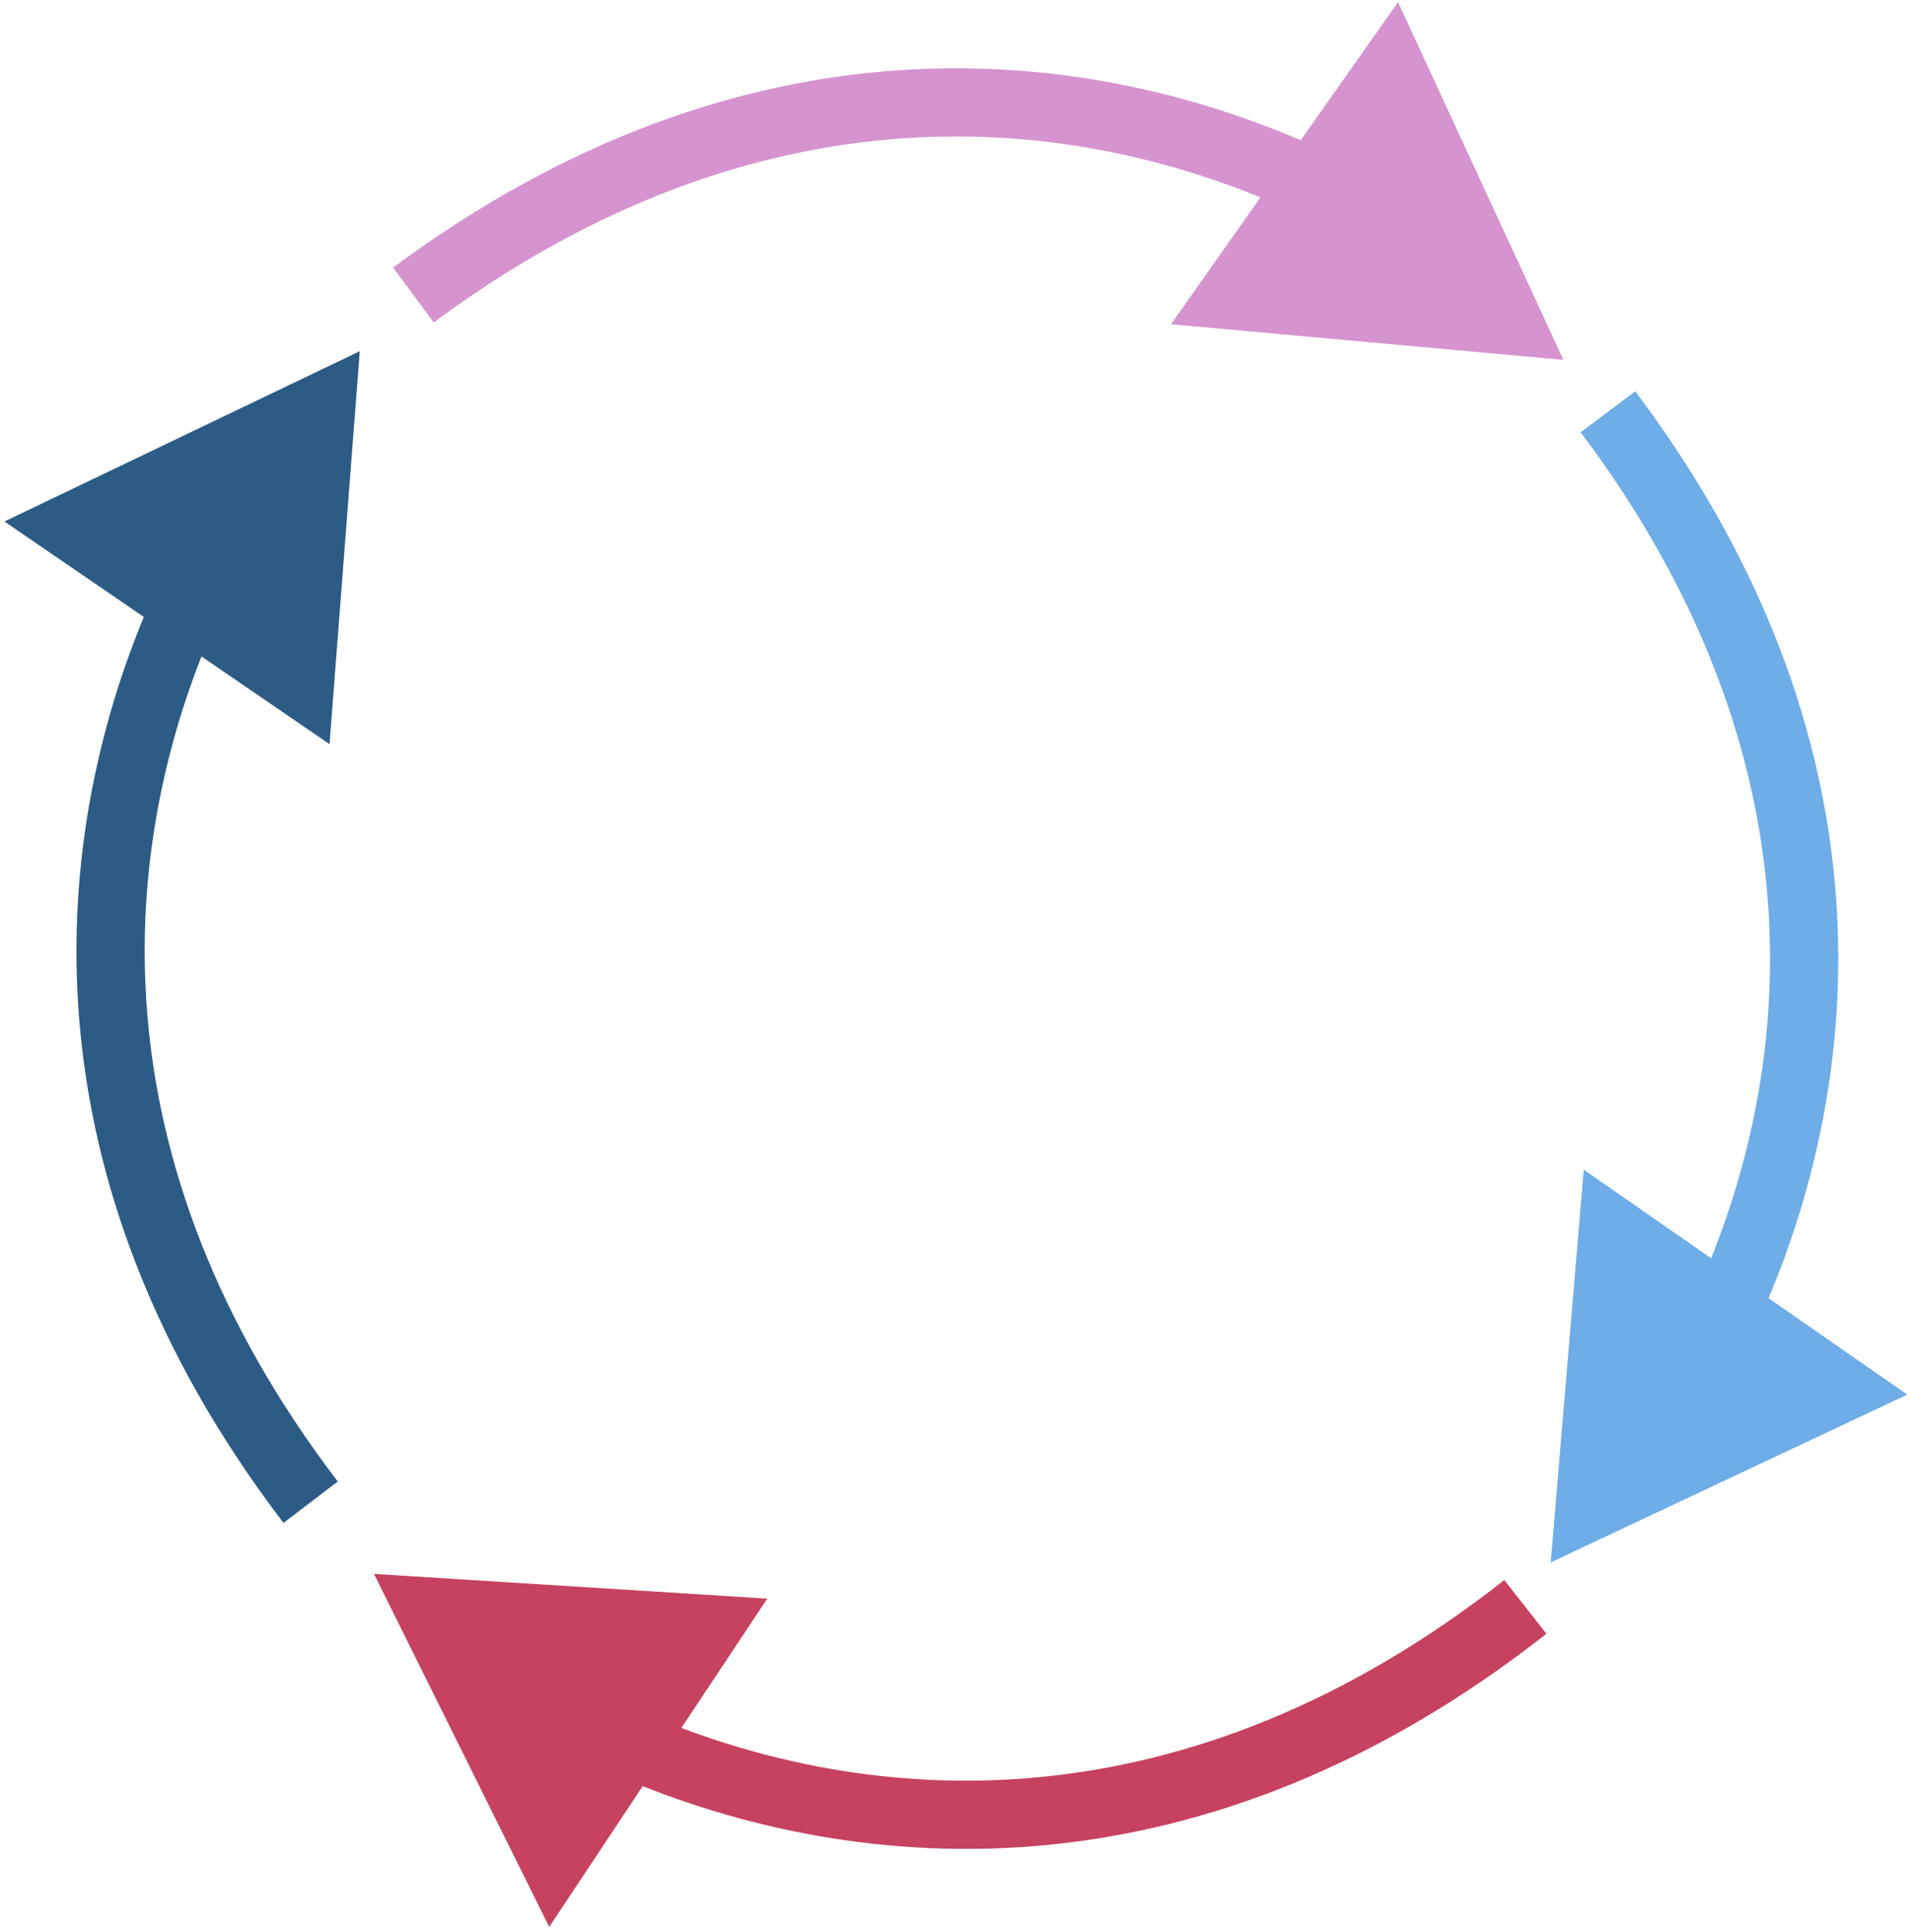
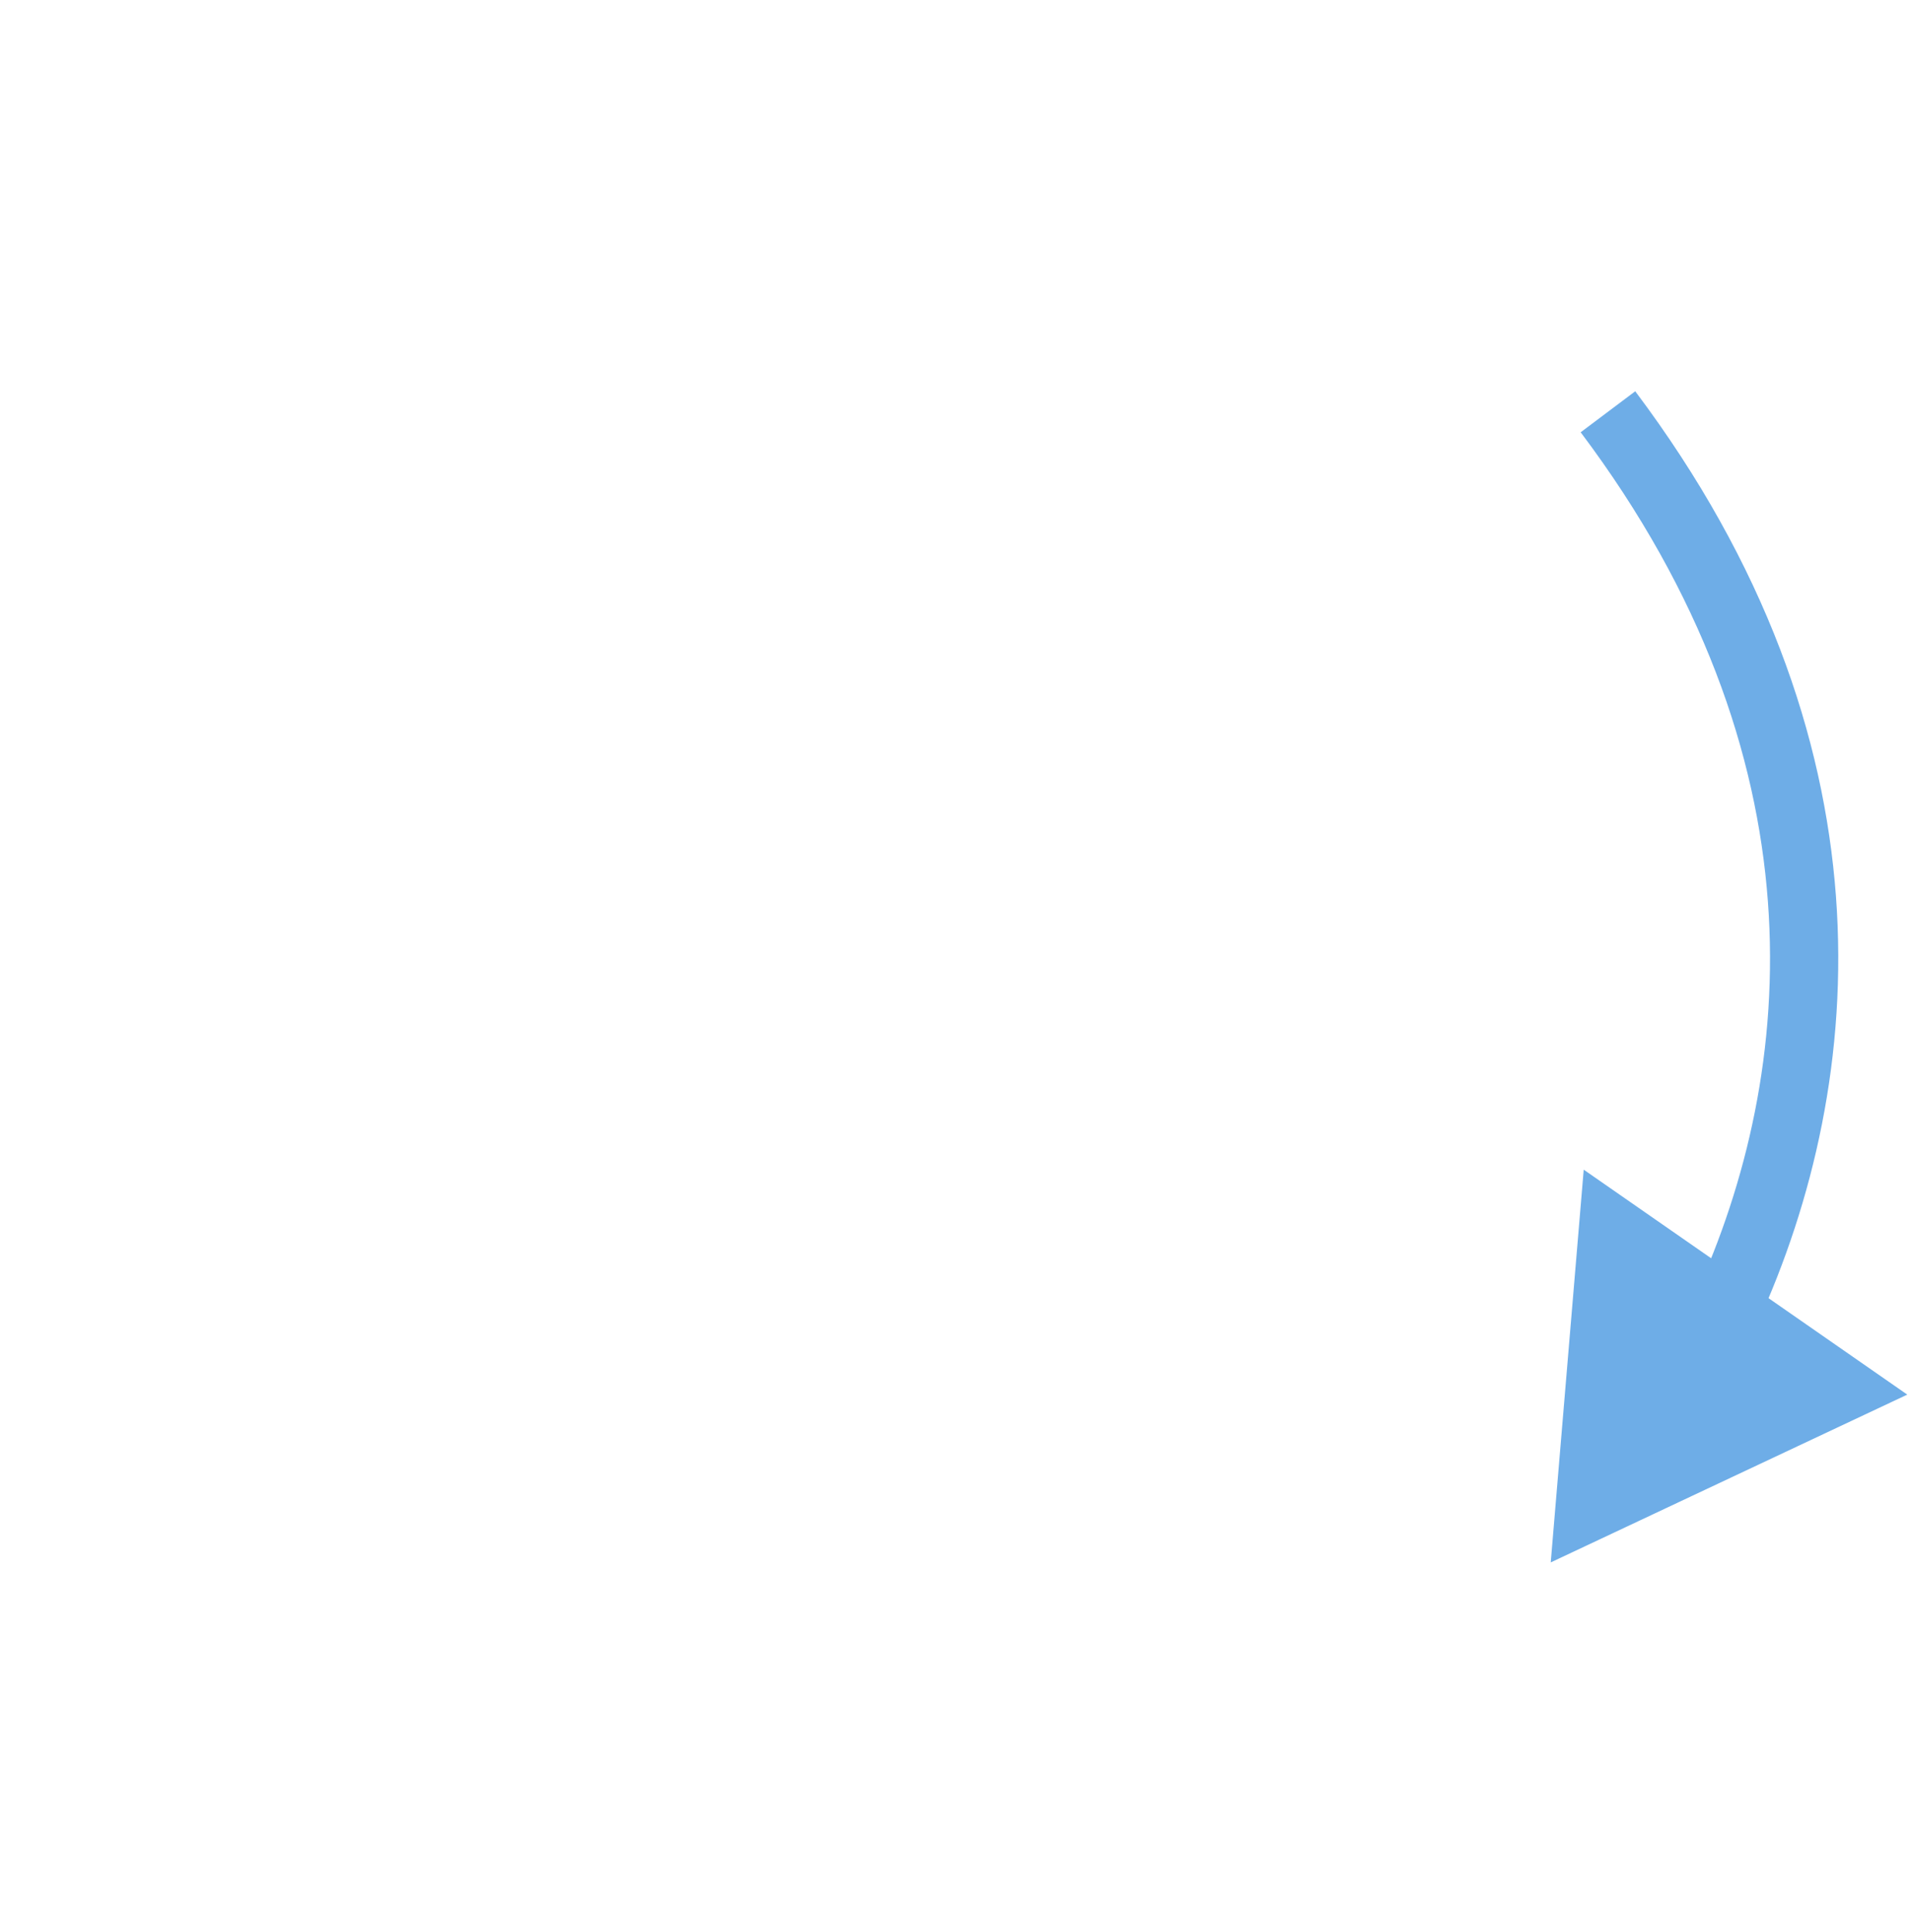
<svg xmlns="http://www.w3.org/2000/svg" width="280" height="283" viewBox="0 0 280 283" fill="none">
-   <path d="M229.073 52.718L204.84 0.315L171.574 47.503L229.073 52.718ZM63.551 47.234C111.288 11.849 157.275 15.993 190.186 31.325L194.409 22.26C158.651 5.602 108.681 1.334 57.596 39.201L63.551 47.234Z" fill="#D594CF" />
  <path d="M227.213 228.881L279.455 204.301L232.047 171.349L227.213 228.881ZM231.601 63.326C267.302 110.828 263.462 156.841 248.348 189.853L257.441 194.016C273.862 158.148 277.799 108.151 239.595 57.318L231.601 63.326Z" fill="#6EADE7" />
-   <path d="M52.714 51.45L0.646 76.395L48.283 109.014L52.714 51.45ZM49.487 217.031C13.454 169.78 16.971 123.742 31.853 90.625L22.732 86.526C6.562 122.507 2.975 172.531 41.535 223.095L49.487 217.031Z" fill="#2C5B86" />
-   <path d="M54.798 230.566L80.472 282.279L112.419 234.188L54.798 230.566ZM220.409 231.469C173.668 268.162 127.585 265.291 94.262 250.875L90.291 260.053C126.497 275.716 176.566 278.6 226.584 239.335L220.409 231.469Z" fill="#C6425F" />
</svg>